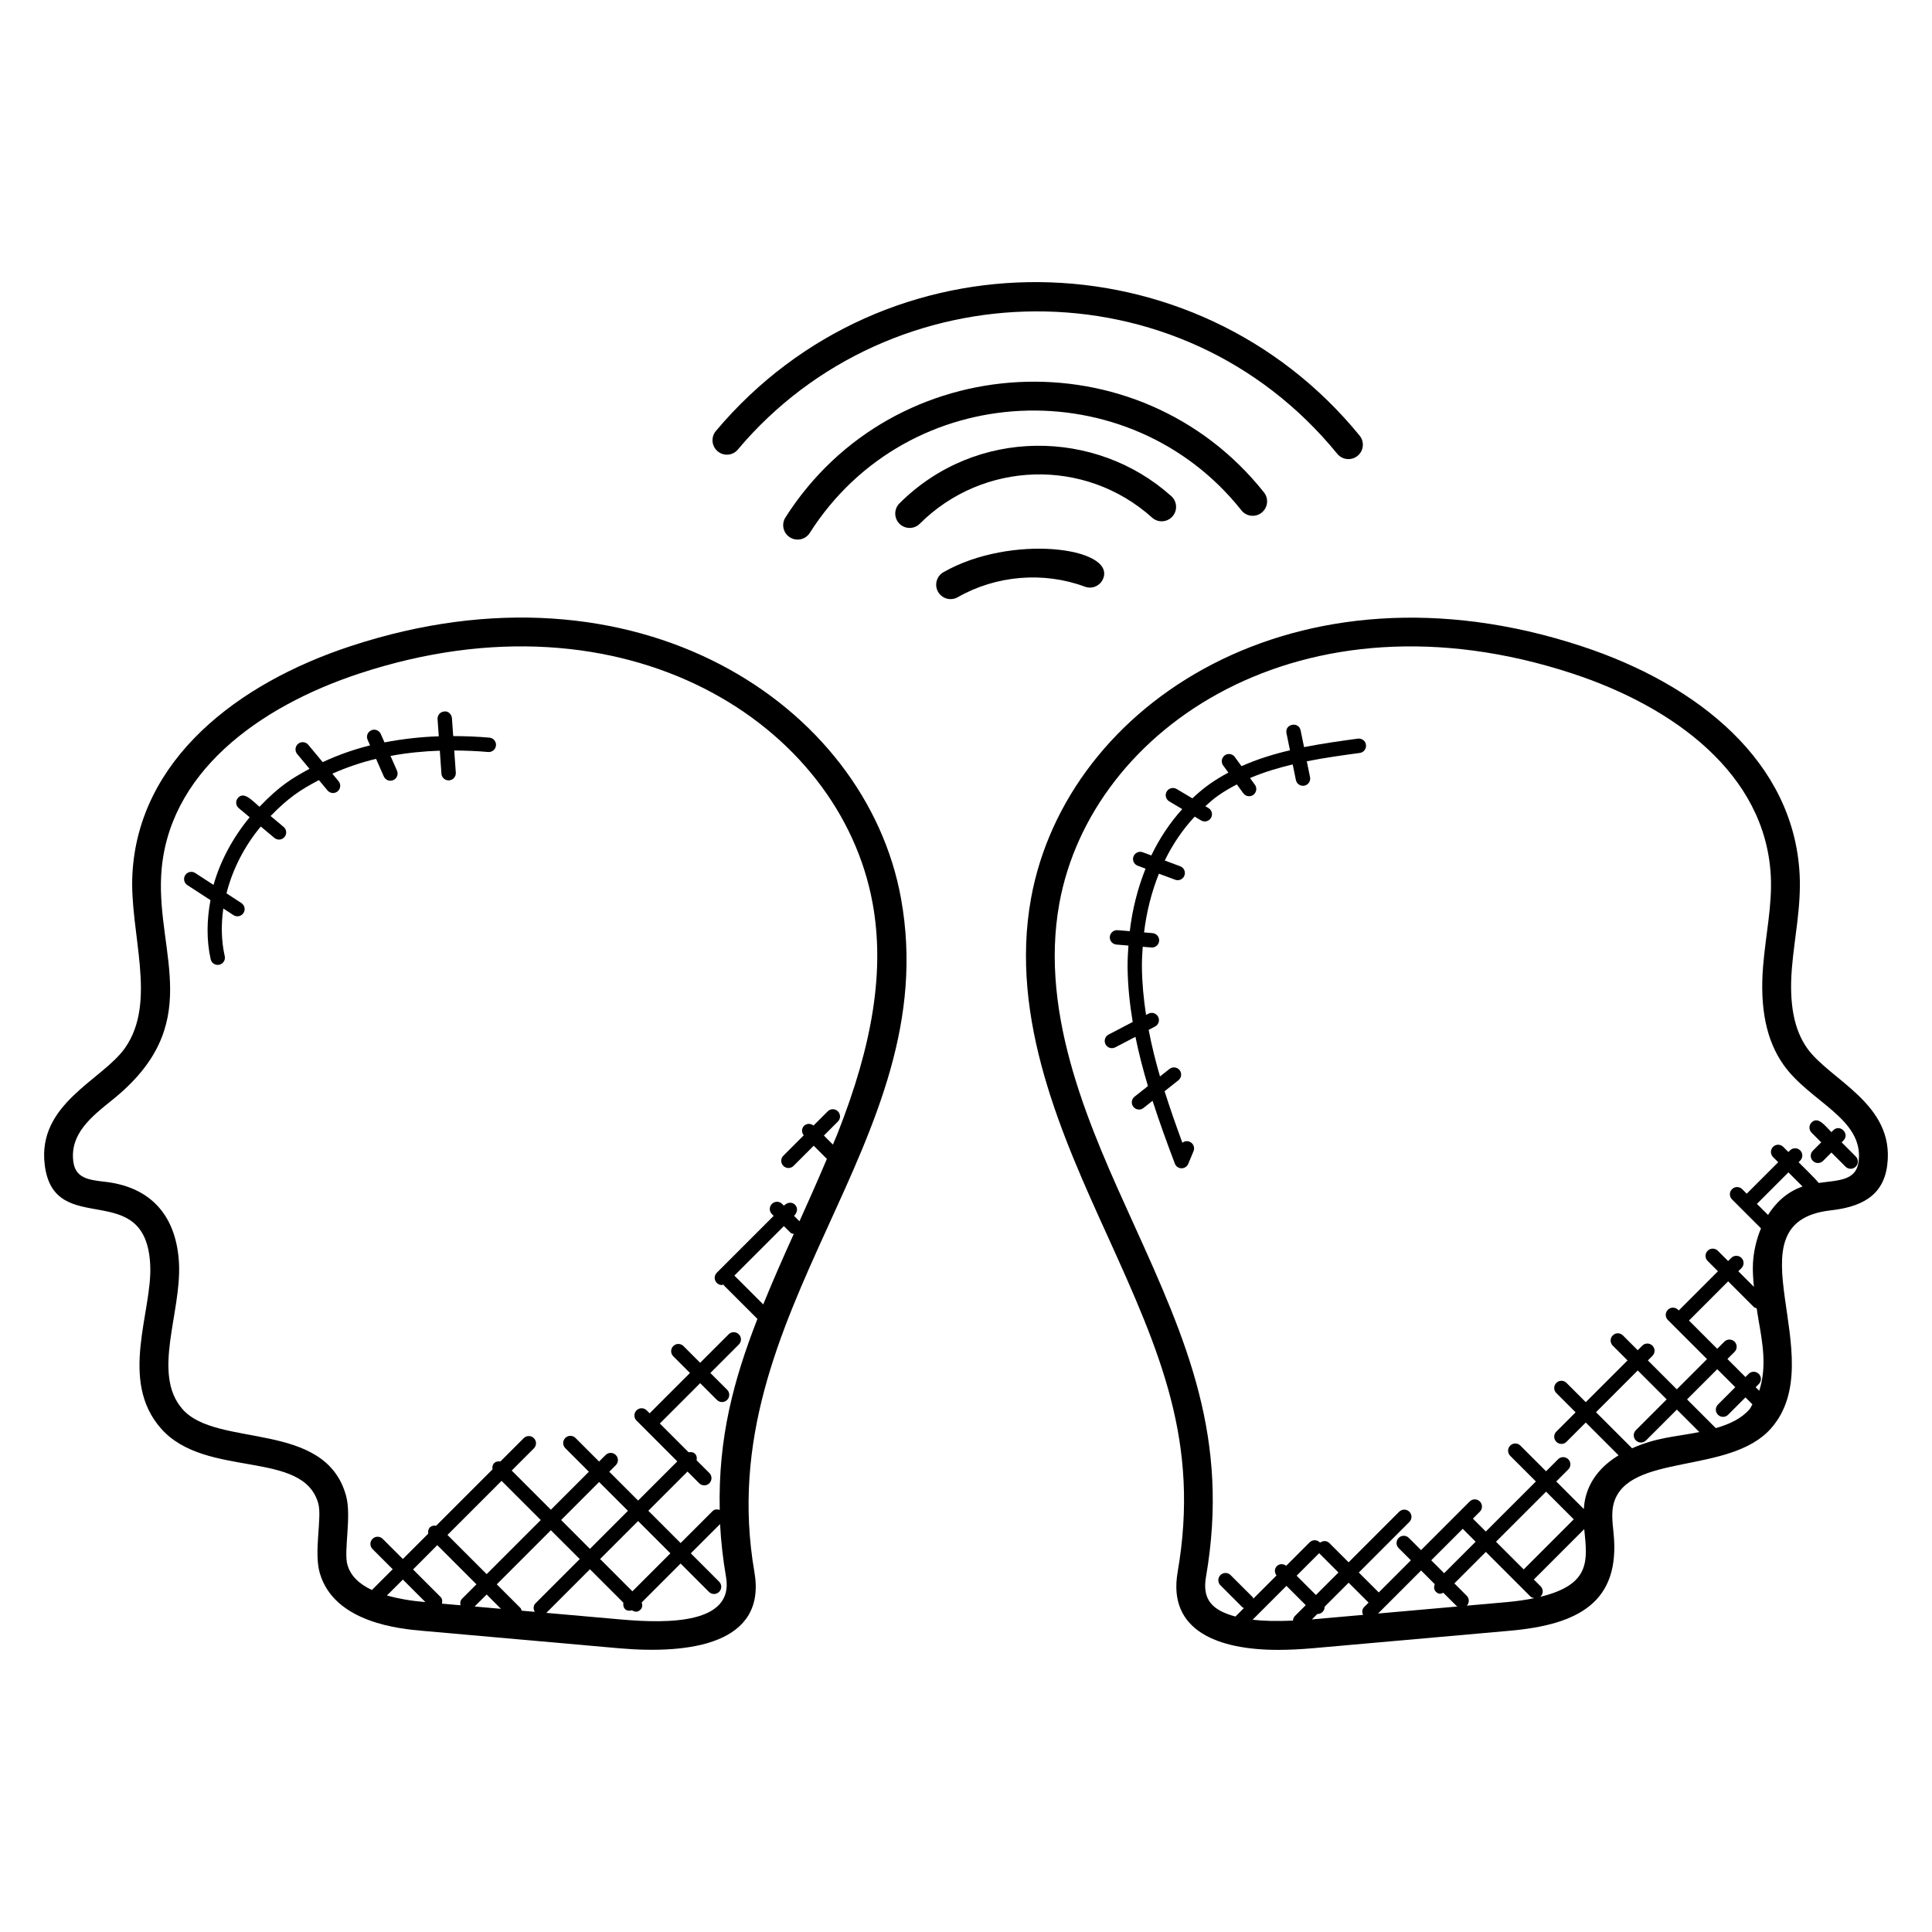
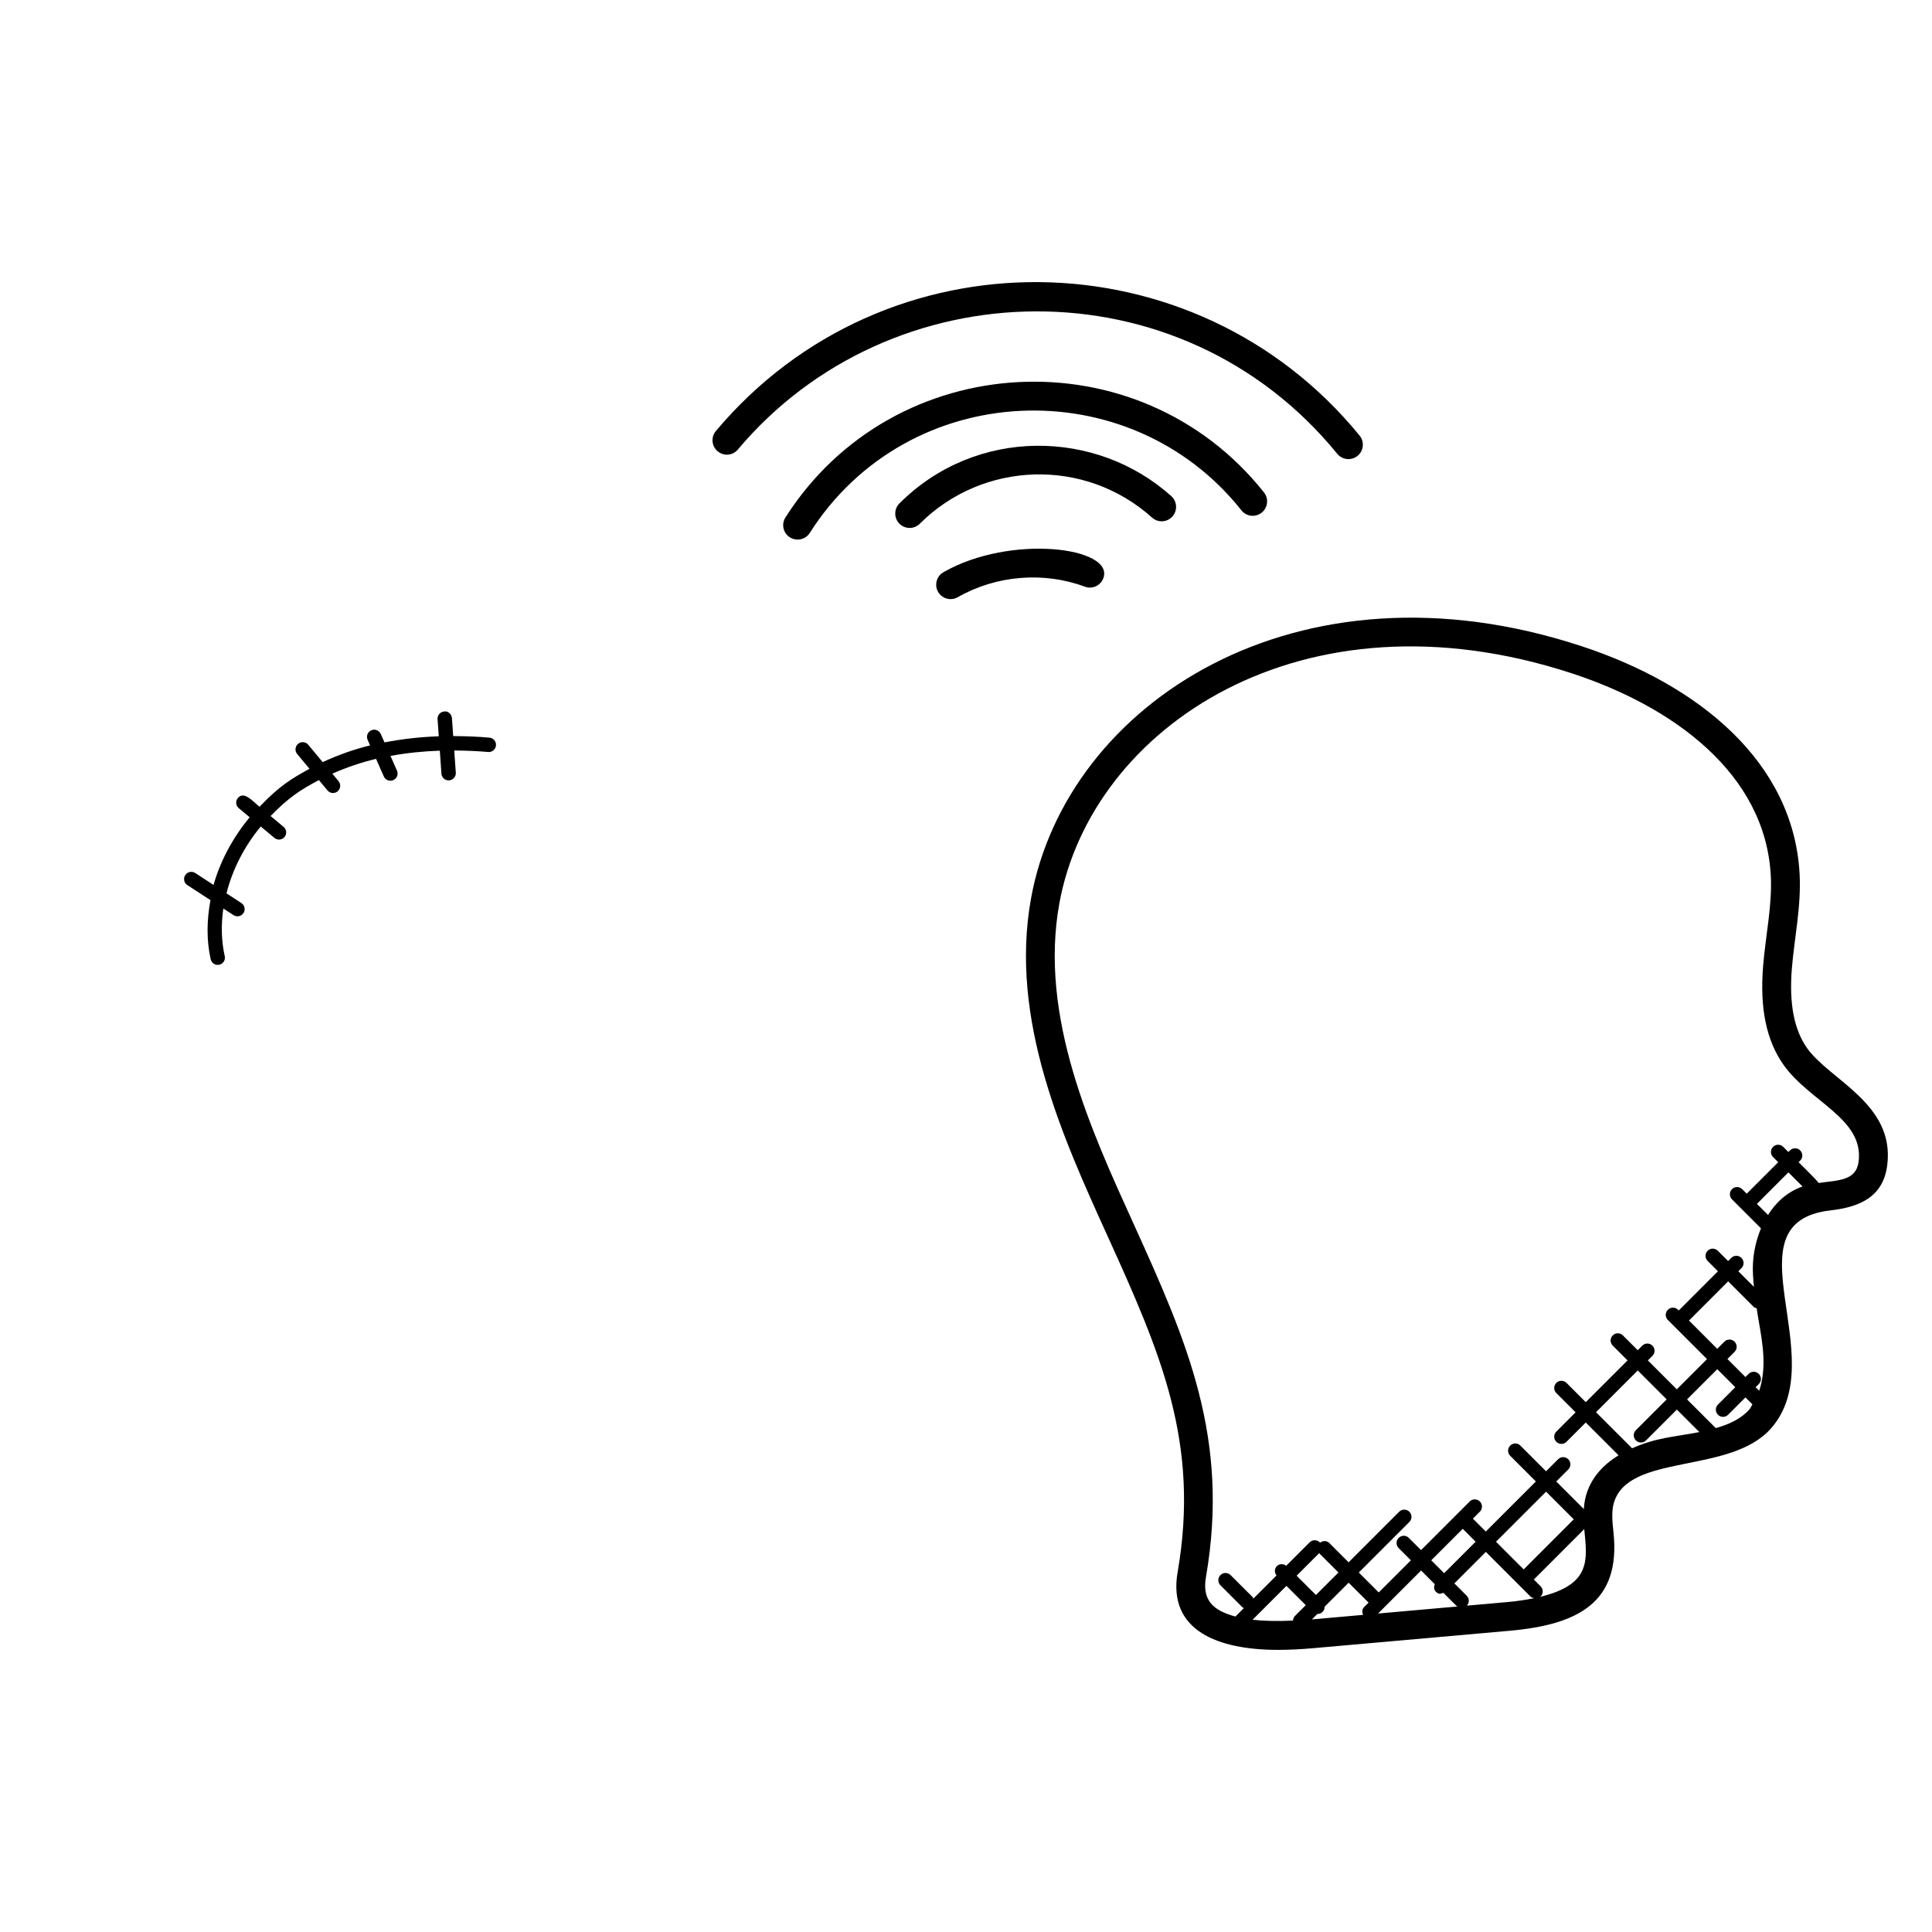
<svg xmlns="http://www.w3.org/2000/svg" fill="#000000" width="800px" height="800px" version="1.1" viewBox="144 144 512 512">
  <g>
    <path d="m629.07 464.77c7.922-0.895 14.039-3.648 15.074-12.047 2.023-16.23-15.242-22.465-21.242-30.953-3.473-4.91-4.793-11.809-4.039-21.113 0.656-8.113 2.504-16.375 2.055-24.992-1.574-29.711-26.727-50.234-57.883-60.449-75.328-24.746-136.4 15.129-145.8 66.855-5.824 32.121 8.441 63.426 20.199 89.312 14.168 31.223 24.586 54.898 18.648 89.258-2.695 15.574 10.824 20.594 26.594 20.594 2.879 0 6.008-0.152 9.367-0.449l51.945-4.609c18.473-1.617 29.527-7.672 27.609-26.016-0.297-2.809-0.574-5.465 0.047-7.719 3.719-13.48 30.801-7.559 41.672-19.879 16.562-18.719-12.031-54.582 15.754-57.793zm-153.12 108.48 8.977-8.977 5.113 5.113-2.902 2.902c-0.328 0.328-0.449 0.754-0.488 1.191-4.305 0.191-7.859 0.098-10.699-0.23zm17.641-17.641s0 0.008 0.008 0.016l5.106 5.106-5.969 5.961-5.113-5.113zm-1.926 17.551 1.449-1.449c0.008 0 0.023 0.016 0.031 0.016 0.488 0 0.977-0.184 1.352-0.559 0.383-0.383 0.559-0.879 0.551-1.383l6.352-6.352 5.289 5.281-1.199 1.199c-0.566 0.566-0.566 1.352-0.266 2.047zm39.977-24.008 3.418 3.418-8.348 8.344-3.418-3.418zm-7.418 14.672c-0.258 0.68-0.258 1.441 0.289 1.992 0.785 0.785 1.297 0.559 1.992 0.289l3.496 3.496c0.082 0.09 0.215 0.062 0.32 0.129l-21.121 1.871 11.406-11.406zm19.09 4.754-10.578 0.938c0.68-0.75 0.688-1.895-0.031-2.617l-3.281-3.281 8.344-8.344 11.824 11.824c0.281 0.281 0.664 0.367 1.039 0.426-2.195 0.453-4.598 0.812-7.316 1.055zm-2.856-16.004 13.273-13.266 7.328 7.328-13.266 13.273zm11.453 14.668c0.113-0.078 0.266-0.055 0.367-0.152 0.75-0.75 0.75-1.953 0-2.703l-1.793-1.793 13.352-13.359c0.055 0.582 0.105 1.16 0.168 1.711 0.789 7.641 0.59 13.277-12.094 16.297zm12.371-26.82c-0.32 1.168-0.465 2.328-0.551 3.488l-7.305-7.305 3.184-3.184c0.75-0.75 0.75-1.953 0-2.703s-1.953-0.75-2.703 0l-3.184 3.184-6.801-6.801c-0.75-0.75-1.953-0.75-2.703 0s-0.75 1.953 0 2.703l6.809 6.801-13.273 13.266-3.418-3.418 1.84-1.84c0.75-0.75 0.75-1.953 0-2.703s-1.953-0.75-2.695 0l-12.887 12.887-3.238-3.238c-0.75-0.75-1.953-0.75-2.695 0-0.75 0.75-0.75 1.953 0 2.703l3.238 3.238-8.512 8.512-5.289-5.281 13.398-13.398c0.75-0.75 0.75-1.953 0-2.703s-1.953-0.75-2.703 0l-13.398 13.398-5.106-5.106c-0.688-0.688-1.742-0.664-2.488-0.082-0.023-0.031-0.016-0.07-0.039-0.098-0.75-0.75-1.953-0.75-2.703 0l-6.207 6.207c-0.75-0.574-1.793-0.586-2.473 0.09-0.688 0.688-0.664 1.727-0.09 2.473l-6.144 6.144c-0.078-0.113-0.055-0.266-0.152-0.375l-5.871-5.863c-0.75-0.75-1.953-0.75-2.695 0-0.75 0.75-0.75 1.953 0 2.695l5.863 5.871c0.105 0.105 0.25 0.078 0.375 0.152l-2.258 2.258c-5.977-1.594-8.871-4.359-7.816-10.457 6.344-36.738-5-62.379-19.223-93.707-11.078-24.418-25.105-54.695-19.633-84.801 8.473-46.68 64.359-84.426 135.9-60.961 26.801 8.793 51.219 26.535 52.641 53.609 0.414 7.769-1.352 15.617-2.039 23.984-0.902 11.152 0.871 19.703 5.418 26.129 6.914 9.809 21.312 14.238 19.902 25.602-0.648 5.184-5.398 4.961-10.586 5.703-0.594-0.848-4.586-4.754-5.328-5.496l0.426-0.426c0.75-0.75 0.75-1.953 0-2.703s-1.953-0.75-2.703 0l-0.426 0.426-1.367-1.367c-0.75-0.75-1.953-0.75-2.695 0-0.75 0.75-0.75 1.953 0 2.703l1.367 1.367-8.344 8.344-1.199-1.199c-0.75-0.75-1.953-0.75-2.703 0s-0.75 1.953 0 2.703l7.68 7.68c-1.297 3.113-1.984 6.406-2.129 9.328-0.105 2.098 0.062 4.137 0.258 6.176l-4.137-4.137 0.832-0.832c0.75-0.75 0.75-1.953 0-2.703s-1.953-0.75-2.703 0l-0.832 0.832-2.727-2.727c-0.75-0.75-1.953-0.75-2.695 0-0.75 0.75-0.75 1.953 0 2.703l2.727 2.727-10.383 10.391-0.184-0.184c-0.75-0.75-1.953-0.75-2.703 0s-0.75 1.953 0 2.703l10.375 10.375-8.008 8.008-7.664-7.664 1.207-1.207c0.75-0.75 0.75-1.953 0-2.703s-1.953-0.75-2.695 0l-1.207 1.207-3.922-3.922c-0.75-0.75-1.953-0.75-2.695 0-0.75 0.75-0.75 1.953 0 2.703l3.922 3.922-11.07 11.062-5.106-5.106c-0.75-0.75-1.953-0.75-2.695 0-0.75 0.75-0.75 1.953 0 2.695l5.106 5.106-5.106 5.106c-0.75 0.75-0.75 1.953 0 2.703s1.953 0.75 2.695 0l5.106-5.106 8.695 8.695c-4.449 2.703-7.426 6.297-8.656 10.742zm45.816-32.328c-0.75-0.75-1.953-0.75-2.703 0l-0.832 0.832-4.777-4.777 1.887-1.887c0.75-0.75 0.75-1.953 0-2.703s-1.953-0.75-2.703 0l-1.887 1.887-7.488-7.488 10.383-10.391 6.809 6.816c0.207 0.207 0.496 0.223 0.754 0.312 0.16 0.984 0.289 1.992 0.465 2.969 1.121 6.367 2.258 12.602 0.207 18.906l-0.945-0.945 0.832-0.84c0.75-0.738 0.75-1.953 0-2.691zm-33.578 19.715-9.559-9.559 11.062-11.062 7.664 7.664-8.168 8.168c-0.75 0.75-0.75 1.953 0 2.703s1.953 0.75 2.703 0l8.168-8.168 5.961 5.961c-7.062 1.363-11.215 1.402-17.832 4.293zm22.176-5.344-7.609-7.609 8.008-8.008 4.777 4.777-4.594 4.594c-0.75 0.75-0.75 1.953 0 2.703s1.953 0.75 2.695 0l4.594-4.594 1.848 1.848c-0.297 0.434-0.465 0.953-0.816 1.352-2.211 2.496-5.379 3.93-8.902 4.938zm13.852-56.492-2.945-2.938 8.344-8.344 3.754 3.754c-0.039 0.016-0.082 0.016-0.121 0.031-4.043 1.434-6.961 4.219-9.031 7.496z" />
-     <path d="m183.81 479.23c0.625 12.281-8.426 30.559 2.871 43.352 11.801 13.367 37.695 5.441 41.672 19.879 1.031 3.746-1.238 12.777 0.391 18.41 3.832 13.258 21.473 14.809 27.273 15.32l51.945 4.609c19.105 1.695 39.234-1.25 35.969-20.152-12.062-69.754 50.578-113.91 38.84-178.58-9.328-51.375-70.09-91.762-145.79-66.855-30.082 9.863-56.289 30.113-57.891 60.449-0.816 15.566 6.727 33.762-1.992 46.113-6.023 8.504-23.266 14.703-21.242 30.945 2.477 19.965 26.797 2.981 27.957 26.508zm62.73 87.594 4.223-4.223 5.977 5.977-0.055-0.008c-3.977-0.34-7.312-0.945-10.145-1.746zm13.344-13.344 10.383 10.383-3.824 3.824c-0.473 0.473-0.535 1.113-0.406 1.727l-4.922-0.434c0.16-0.633 0.113-1.289-0.375-1.785l-7.273-7.273zm17.039-17.039 10.383 10.383-14.336 14.336-10.383-10.383zm34.668 29.277-8.559-8.559 10.07-10.07 8.559 8.559zm-11.25-11.254-7.641-7.641 10.07-10.078 7.641 7.641zm-2.703 2.703-11.734 11.734c-0.625 0.625-0.602 1.527-0.184 2.25l-3.488-0.305c-0.09-0.238-0.098-0.504-0.289-0.695l-6.289-6.289 14.336-14.336zm-20.879 13.191-6.977-0.617 3.184-3.184zm31.871 2.824-19.848-1.754 11.559-11.559 8.863 8.863c-0.23 1.312 0.609 2.481 2.266 2.016 0.762 0.441 1.48 0.602 2.266-0.176 0.527-0.527 0.551-1.246 0.328-1.91l10.305-10.305 7.504 7.504c0.75 0.75 1.953 0.75 2.703 0s0.75-1.953 0-2.703l-7.504-7.504 7.754-7.754c0.25 4.656 0.77 9.336 1.586 14.047 2.137 12.371-15.156 12.355-27.781 11.234zm44.84-102.53c0.246 0.246 0.574 0.281 0.887 0.367-2.769 6.113-5.519 12.336-8.09 18.664l-7.648-7.641 13.121-13.113zm-181.68-13.473c-4.391-0.504-7.816-0.961-8.367-5.406-0.91-7.305 4.809-11.848 10.312-16.258 24.754-19.863 11.855-38.328 12.977-59.457 1.418-26.969 25.633-44.738 52.648-53.609 70.617-23.207 127.27 13.473 135.9 60.961 3.184 17.535 0.199 36.984-9.391 61.211-0.359 0.902-0.762 1.801-1.137 2.703l-2.391-2.391 3.711-3.711c0.75-0.75 0.75-1.953 0-2.703s-1.953-0.75-2.703 0l-3.762 3.762c-0.75-0.594-1.816-0.617-2.512 0.078-0.695 0.695-0.672 1.762-0.078 2.512l-5.398 5.398c-0.75 0.75-0.75 1.953 0 2.703s1.953 0.75 2.703 0l5.344-5.344 3.488 3.488c-2.359 5.574-4.809 11.113-7.266 16.535l-1.434-1.434c2.137-2.137-0.551-4.848-2.695-2.703l-0.473-0.473c-0.75-0.75-1.953-0.75-2.703 0s-0.75 1.953 0 2.695l0.473 0.473-15.074 15.074c-0.75 0.75-0.75 1.953 0 2.703 0.375 0.375 0.863 0.559 1.352 0.559 0.137 0 0.25-0.129 0.391-0.16 0.055 0.062 0.031 0.152 0.09 0.215l8.93 8.922c-6.32 16.25-10.406 31.434-9.992 50.617-0.664-0.215-1.383-0.199-1.902 0.328l-8.457 8.457-8.559-8.559 10.383-10.383 3.09 3.09c0.75 0.75 1.953 0.75 2.703 0s0.75-1.953 0-2.703l-3.383-3.383c0.121-0.602 0.055-1.23-0.414-1.703-0.473-0.473-1.098-0.535-1.703-0.414l-7.625-7.625 10.688-10.688 4.441 4.441c0.75 0.75 1.953 0.75 2.703 0s0.75-1.953 0-2.703l-4.441-4.441 7.543-7.543c0.75-0.75 0.75-1.953 0-2.703s-1.953-0.75-2.703 0l-7.543 7.543-4.426-4.426c-0.75-0.75-1.953-0.75-2.703 0s-0.75 1.953 0 2.703l4.426 4.426-10.688 10.688-0.777-0.777c-0.75-0.75-1.953-0.75-2.703 0s-0.75 1.953 0 2.703l10.809 10.816-10.383 10.383-7.641-7.641 1.727-1.727c0.75-0.75 0.75-1.953 0-2.703s-1.953-0.75-2.703 0l-1.727 1.727-6.25-6.25c-0.75-0.75-1.953-0.75-2.703 0s-0.75 1.953 0 2.703l6.25 6.25-10.07 10.07-10.383-10.383 5.879-5.879c0.75-0.75 0.75-1.953 0-2.703s-1.953-0.75-2.695 0l-6.184 6.184c-0.586-0.098-1.191-0.023-1.648 0.434-0.457 0.457-0.535 1.062-0.434 1.648l-14.945 14.945c-0.586-0.098-1.199-0.023-1.648 0.434-0.457 0.457-0.535 1.062-0.434 1.648l-6.734 6.734-5.344-5.344c-0.75-0.75-1.953-0.75-2.695 0-0.75 0.75-0.75 1.953 0 2.703l5.344 5.344-5.504 5.504c-3.519-1.641-5.68-3.848-6.488-6.664-1.055-3.641 1.152-12.832-0.367-18.32-5.551-20.098-34.168-12.559-43.312-22.902-8.25-9.336-0.297-25.457-0.961-38.68-0.586-11.52-6.461-20.117-19.645-21.621z" />
    <path d="m394.02 295.64c-1.824 1.047-2.465 3.375-1.418 5.207 1.039 1.816 3.359 2.473 5.215 1.418 10.129-5.793 22.719-6.856 33.68-2.793 1.969 0.754 4.176-0.281 4.902-2.25 3.023-8.191-24.602-11.766-42.379-1.582z" />
    <path d="m387.76 282.79c16.625-16.602 43.68-17.656 61.547-1.625 1.566 1.418 3.984 1.289 5.391-0.289 1.414-1.566 1.273-3.977-0.289-5.391-19.879-17.855-51.723-18.383-72.043 1.91-1.488 1.488-1.488 3.91 0 5.398 1.48 1.484 3.898 1.492 5.394-0.004z" />
    <path d="m353.33 286.4c1.809 1.137 4.152 0.586 5.266-1.168 26.055-40.953 84.746-43.32 114.39-5.992 1.305 1.664 3.711 1.938 5.367 0.617 1.648-1.312 1.93-3.711 0.617-5.359-33.184-41.77-98.152-38.41-126.82 6.633-1.133 1.781-0.605 4.129 1.172 5.269z" />
    <path d="m339.55 263.12c40.352-48.008 117.12-49.977 158.84 1.145 0.754 0.922 1.855 1.406 2.961 1.406 0.848 0 1.703-0.281 2.414-0.855 1.633-1.336 1.879-3.742 0.543-5.375-43.586-53.41-125.7-54.648-170.59-1.223-1.359 1.609-1.145 4.016 0.465 5.375 1.621 1.367 4.027 1.148 5.375-0.473z" />
-     <path d="m503.89 339.74c-4.617 0.625-9.449 1.297-14.297 2.258l-0.918-4.449c-0.504-2.418-4.25-1.734-3.742 0.762l0.922 4.519c-4.375 1.031-8.703 2.367-12.84 4.215l-1.785-2.441c-0.625-0.863-1.824-1.039-2.664-0.418-0.848 0.625-1.039 1.816-0.414 2.672l1.383 1.887c-1.727 0.922-3.414 1.93-5.031 3.082-1.586 1.129-3.082 2.398-4.512 3.742l-4.176-2.481c-0.902-0.527-2.078-0.246-2.617 0.664-0.543 0.902-0.246 2.078 0.664 2.617l3.441 2.055c-3.231 3.586-5.992 7.695-8.191 12.281l-2.273-0.848c-0.992-0.375-2.082 0.137-2.457 1.121-0.367 0.984 0.137 2.082 1.121 2.449l2.082 0.777c-2.055 5.121-3.481 10.68-4.184 16.566l-3.223-0.266c-1.016-0.09-1.969 0.695-2.062 1.742-0.09 1.055 0.688 1.977 1.742 2.07l3.191 0.266c-0.121 1.855-0.25 3.711-0.23 5.617 0.047 4.945 0.559 9.816 1.359 14.633l-6.391 3.336c-0.93 0.48-1.297 1.641-0.809 2.574 0.336 0.656 1 1.031 1.695 1.031 0.297 0 0.602-0.07 0.879-0.215l5.352-2.793c0.887 4.383 2.016 8.727 3.312 13.055l-3.551 2.809c-0.824 0.656-0.969 1.855-0.312 2.688 0.375 0.48 0.93 0.727 1.496 0.727 0.418 0 0.832-0.129 1.184-0.414l2.406-1.91c1.793 5.551 3.801 11.09 5.91 16.648 0.273 0.742 0.977 1.223 1.75 1.238h0.031c0.77 0 1.465-0.465 1.762-1.168l1.406-3.367c0.406-0.977-0.055-2.09-1.031-2.496-0.664-0.297-1.398-0.16-1.922 0.266-1.688-4.559-3.273-9.105-4.719-13.656l3.672-2.914c0.824-0.656 0.961-1.855 0.305-2.68-0.656-0.824-1.855-0.961-2.688-0.305l-2.504 1.984c-1.199-4.098-2.207-8.207-3.008-12.344l1.703-0.895c0.938-0.488 1.297-1.641 0.809-2.574-0.496-0.945-1.641-1.312-2.574-0.816l-0.625 0.328c-0.648-4.238-1.062-8.496-1.098-12.801-0.016-1.785 0.098-3.527 0.215-5.266l2.289 0.191c0.055 0.008 0.105 0.008 0.16 0.008 0.984 0 1.816-0.754 1.902-1.75 0.082-1.055-0.695-1.977-1.75-2.062l-2.246-0.191c0.672-5.535 2.008-10.762 3.938-15.559l4.312 1.602c0.223 0.082 0.441 0.121 0.664 0.121 0.777 0 1.504-0.48 1.785-1.246 0.367-0.992-0.137-2.082-1.129-2.449l-4.082-1.52c2.129-4.375 4.793-8.273 7.93-11.633l1.695 1.008c0.305 0.176 0.641 0.266 0.977 0.266 0.648 0 1.281-0.336 1.641-0.93 0.543-0.902 0.246-2.07-0.664-2.617l-0.832-0.496c1.055-0.938 2.106-1.887 3.246-2.695 1.625-1.16 3.344-2.152 5.106-3.07l1.711 2.344c0.375 0.512 0.953 0.785 1.543 0.785 0.391 0 0.785-0.121 1.121-0.367 0.848-0.625 1.039-1.816 0.414-2.672l-1.297-1.777c3.633-1.559 7.449-2.695 11.312-3.609l0.848 4.137c0.191 0.91 0.977 1.527 1.871 1.527 0.129 0 0.258-0.016 0.391-0.039 1.031-0.215 1.695-1.223 1.488-2.25l-0.863-4.207c4.742-0.945 9.504-1.594 14.047-2.215 1.047-0.137 1.77-1.098 1.633-2.144-0.098-1.062-1.082-1.75-2.106-1.652z" />
-     <path d="m626.64 446.73-2.215 2.215c-0.75 0.75-0.75 1.953 0 2.703s1.953 0.75 2.703 0l2.215-2.215 3.746 3.746c0.75 0.75 1.953 0.75 2.703 0s0.75-1.953 0-2.703l-3.746-3.746 0.48-0.48c1.77-1.77-0.91-4.488-2.703-2.703l-0.48 0.48c-1.762-1.762-3.535-4.273-5.258-2.559-0.75 0.75-0.75 1.953 0 2.703z" />
    <path d="m199.78 382.55c-0.984 5.258-1.09 10.574 0.055 15.672 0.23 1 1.207 1.672 2.281 1.441 1.031-0.23 1.68-1.25 1.441-2.281-0.922-4.098-0.984-8.367-0.375-12.617l2.703 1.762c0.863 0.559 2.055 0.336 2.641-0.559 0.574-0.887 0.32-2.07-0.559-2.648l-3.945-2.574c1.586-6.289 4.672-12.398 9.082-17.711l3.609 3.016c0.832 0.695 2.031 0.559 2.688-0.238 0.672-0.801 0.566-2.016-0.246-2.68l-3.441-2.879c4.754-4.894 7.961-6.977 12.801-9.52l2.273 2.734c0.672 0.816 1.887 0.918 2.688 0.246 0.809-0.68 0.918-1.879 0.246-2.695l-1.648-1.984c3.809-1.688 7.688-3.008 11.586-3.93l2.055 4.664c0.426 0.969 1.566 1.391 2.512 0.969 0.969-0.426 1.406-1.551 0.977-2.519l-1.719-3.894c4.473-0.824 8.879-1.25 13.074-1.383l0.426 6.098c0.07 1.008 0.91 1.77 1.902 1.77 0.047 0 0.09 0 0.137-0.008 1.055-0.078 1.848-0.984 1.77-2.039l-0.414-5.871c3.176 0.023 6.231 0.152 8.992 0.398 1.016 0.105 1.977-0.68 2.07-1.734 0.09-1.055-0.68-1.977-1.734-2.07-2.945-0.266-6.215-0.398-9.602-0.414l-0.336-4.746c-0.078-1.062-1.047-1.969-2.039-1.77-1.055 0.078-1.848 0.984-1.77 2.039l0.32 4.535c-4.609 0.152-9.457 0.664-14.383 1.617l-0.984-2.223c-0.426-0.969-1.559-1.418-2.519-0.977-0.961 0.426-1.406 1.551-0.969 2.512l0.648 1.48c-4.223 1.039-8.434 2.519-12.559 4.434l-3.824-4.602c-0.68-0.809-1.879-0.918-2.688-0.246-0.809 0.68-0.922 1.879-0.25 2.695l3.273 3.93c-4.777 2.594-7.93 4.504-13.25 10.055-2-1.672-4.152-4.207-5.742-2.312-0.672 0.801-0.566 2.016 0.246 2.68l2.887 2.414c-4.465 5.398-7.762 11.551-9.578 17.93l-4.856-3.16c-0.871-0.566-2.062-0.32-2.641 0.559-0.574 0.887-0.328 2.07 0.559 2.648z" />
  </g>
</svg>